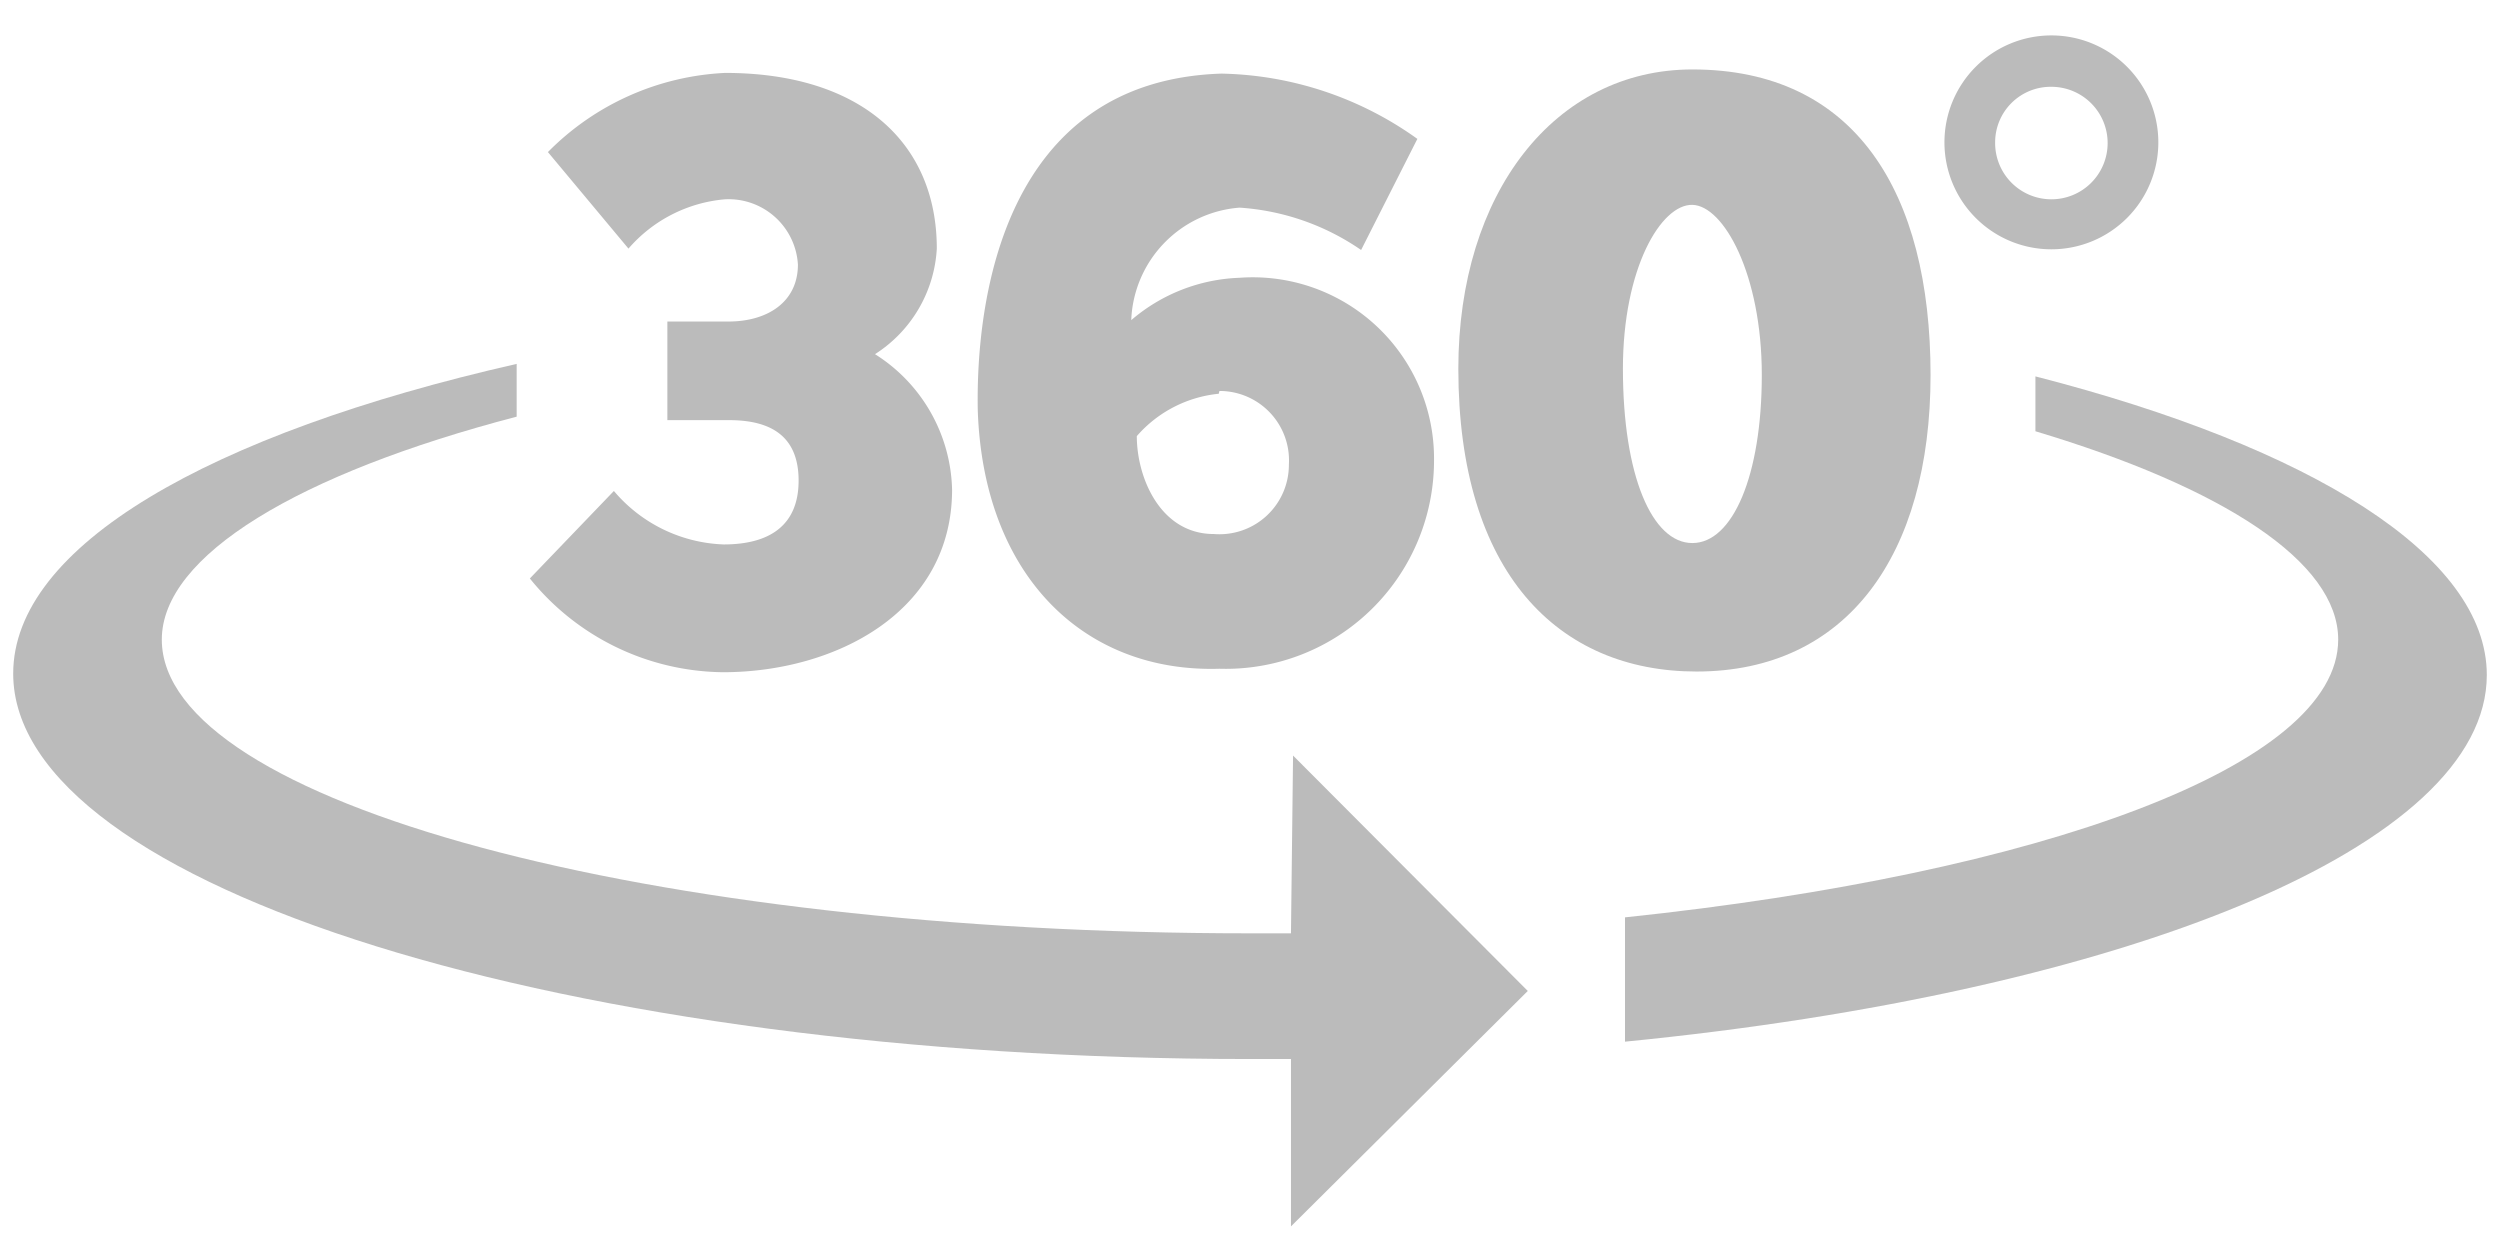
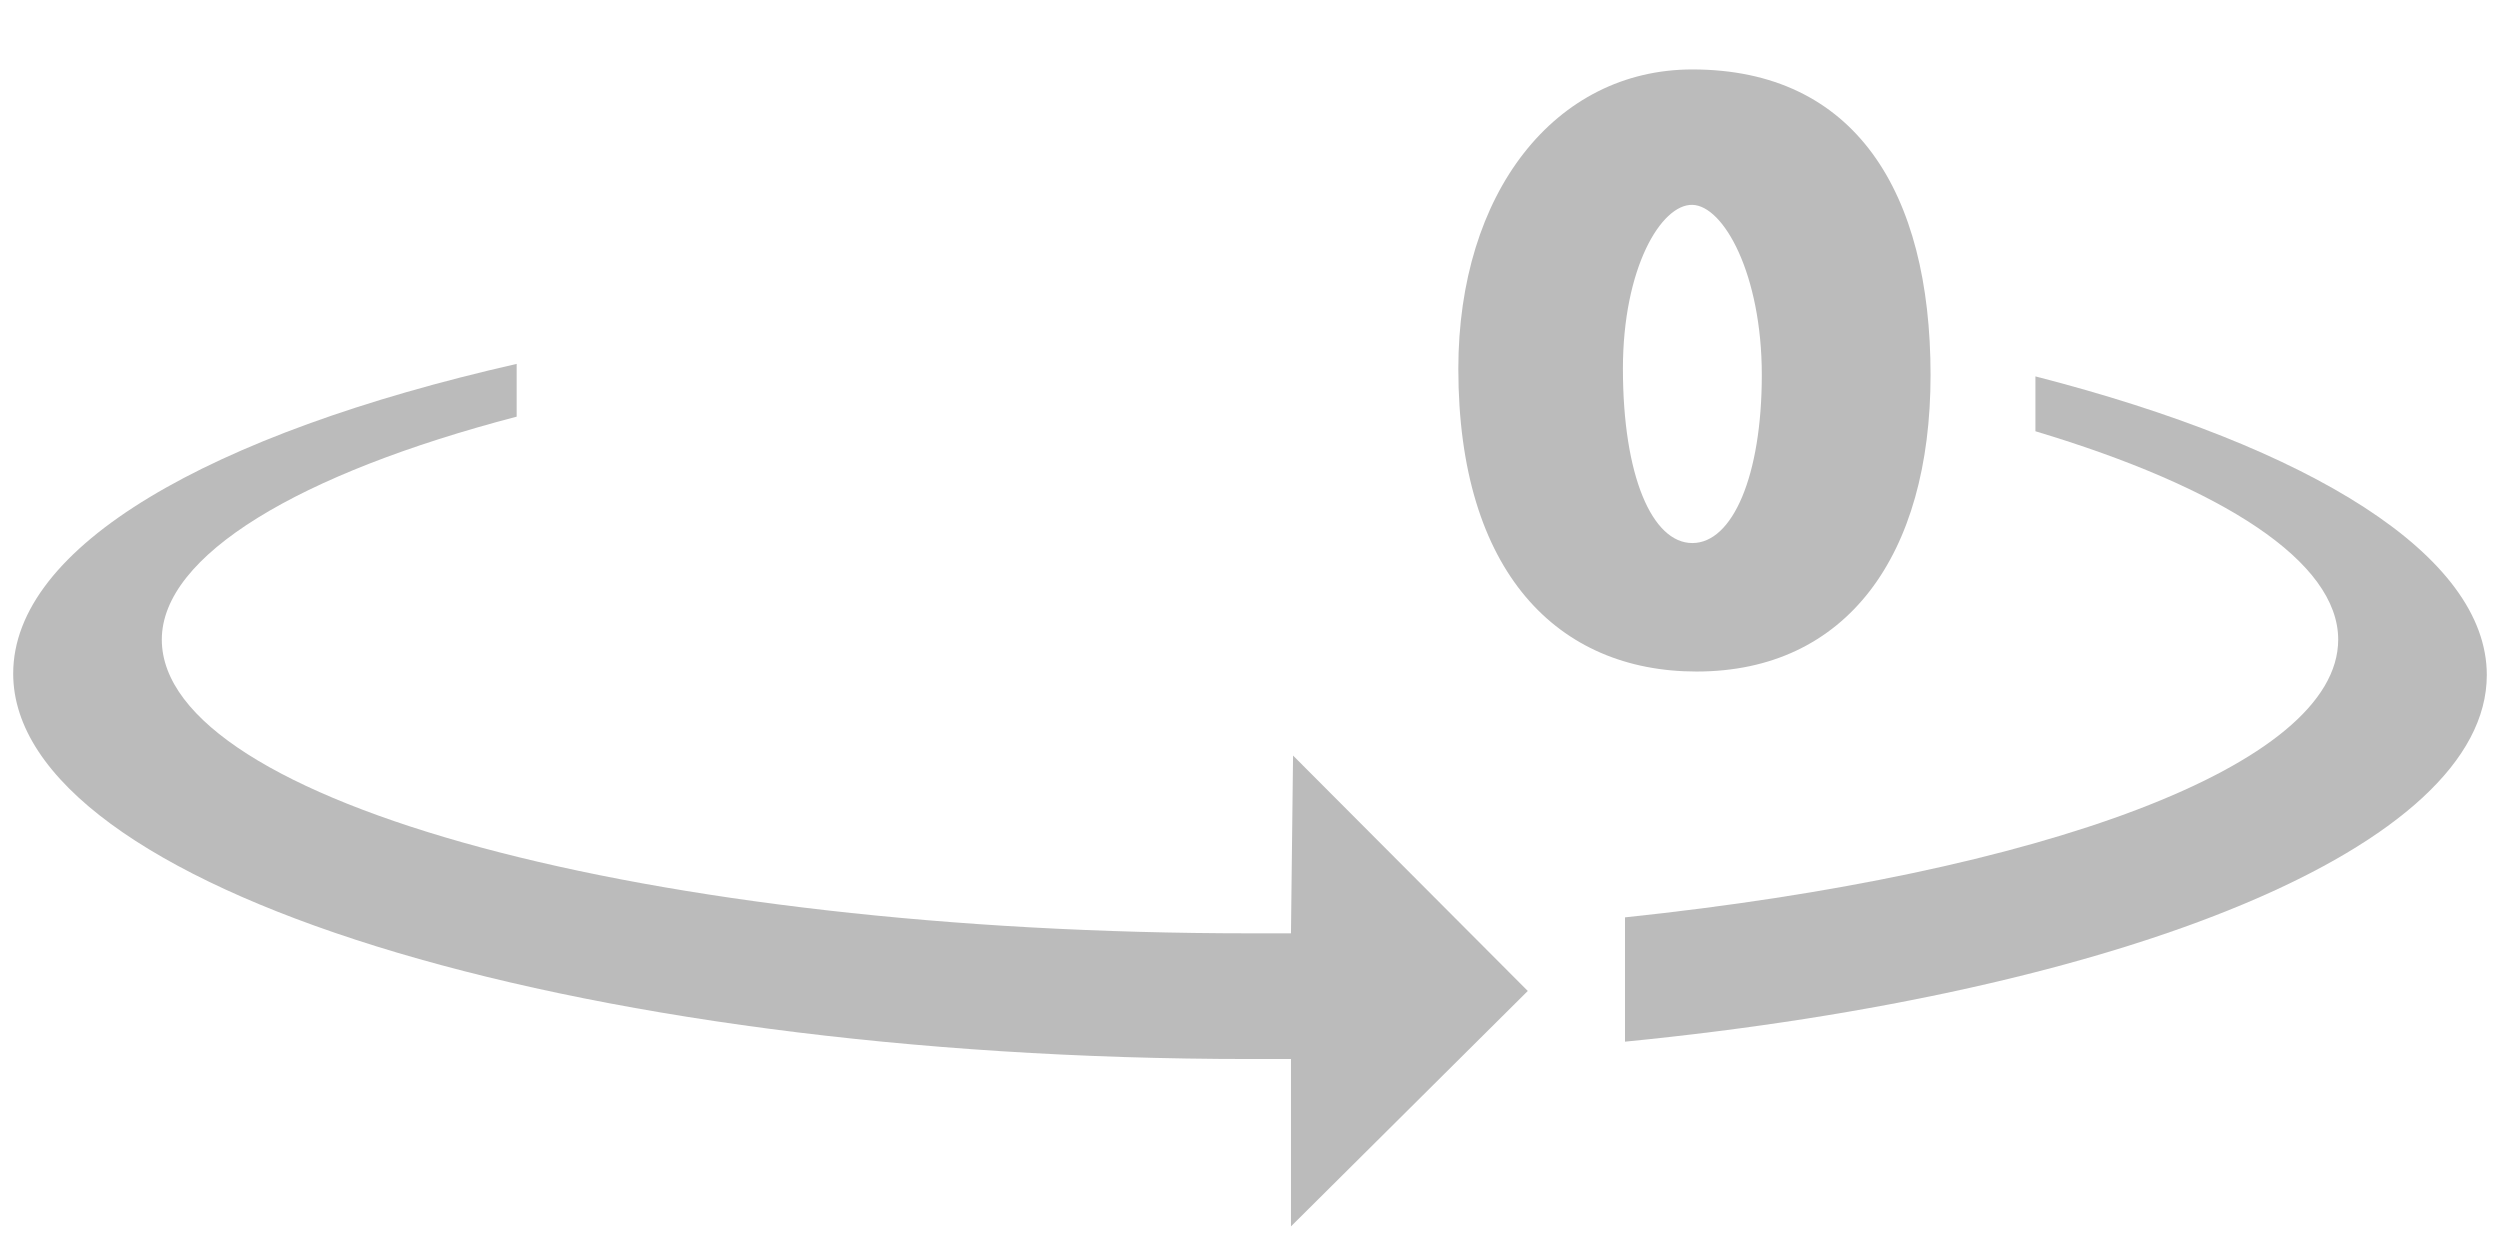
<svg xmlns="http://www.w3.org/2000/svg" id="Layer_1" data-name="Layer 1" viewBox="0 0 36 18">
  <defs>
    <style>.cls-1{fill:#bbb;}</style>
  </defs>
  <title>360_icon</title>
  <path class="cls-1" d="M29.31,5.42v.79c2.7.81,4.36,1.88,4.36,3,0,1.82-4.28,3.37-10.27,4V15c7.2-.71,12.41-2.81,12.41-5.28C35.81,8,33.28,6.44,29.31,5.42Z" />
  <path class="cls-1" d="M18.59,13.44H18c-8.65,0-15.67-1.89-15.67-4.23C2.33,8,4.3,6.82,7.44,6V5.24C3,6.25.19,7.87.19,9.7c0,3.07,8,5.55,17.81,5.55h.59v2.41L22,14.27l-3.38-3.39Z" />
-   <path class="cls-1" d="M10.42,7.84a2.17,2.17,0,0,1-1.58-.77L7.63,8.33a3.62,3.62,0,0,0,2.78,1.35c1.61,0,3.3-.86,3.3-2.63A2.37,2.37,0,0,0,12.6,5.1a1.93,1.93,0,0,0,.89-1.52c0-1.53-1.1-2.53-3.05-2.53A3.84,3.84,0,0,0,7.89,2.19L9.05,3.58a2.07,2.07,0,0,1,1.39-.71,1,1,0,0,1,1.05.94c0,.54-.44.82-1,.82H9.61V6.05h.89c.6,0,1,.23,1,.87S11.09,7.84,10.42,7.84Z" />
-   <path class="cls-1" d="M17.56,9.63a3,3,0,0,0,3.09-3A2.61,2.61,0,0,0,17.85,4a2.53,2.53,0,0,0-1.56.61,1.69,1.69,0,0,1,1.56-1.62,3.48,3.48,0,0,1,1.75.61L20.41,2a5,5,0,0,0-2.82-.94c-3.14.1-3.54,3.26-3.51,4.85C14.16,8.28,15.6,9.69,17.56,9.63Zm0-4a1,1,0,0,1,1,1.06,1,1,0,0,1-1.08,1c-.77,0-1.11-.81-1.11-1.41A1.8,1.8,0,0,1,17.55,5.67Z" />
  <path class="cls-1" d="M27.8,5.4C27.8,2.76,26.71,1,24.37,1,22.39,1,21,2.78,21,5.31c0,2.94,1.44,4.36,3.43,4.36C26.59,9.67,27.8,8,27.8,5.4Zm-4.43-.09c0-1.45.55-2.37,1-2.36s1,1,1,2.45-.42,2.42-1,2.42S23.37,6.85,23.37,5.31Z" />
-   <path class="cls-1" d="M29.54,3.59A1.54,1.54,0,1,0,28,2.05,1.54,1.54,0,0,0,29.54,3.59Zm0-2.34a.81.81,0,1,1-.81.8A.8.8,0,0,1,29.54,1.25Z" />
</svg>